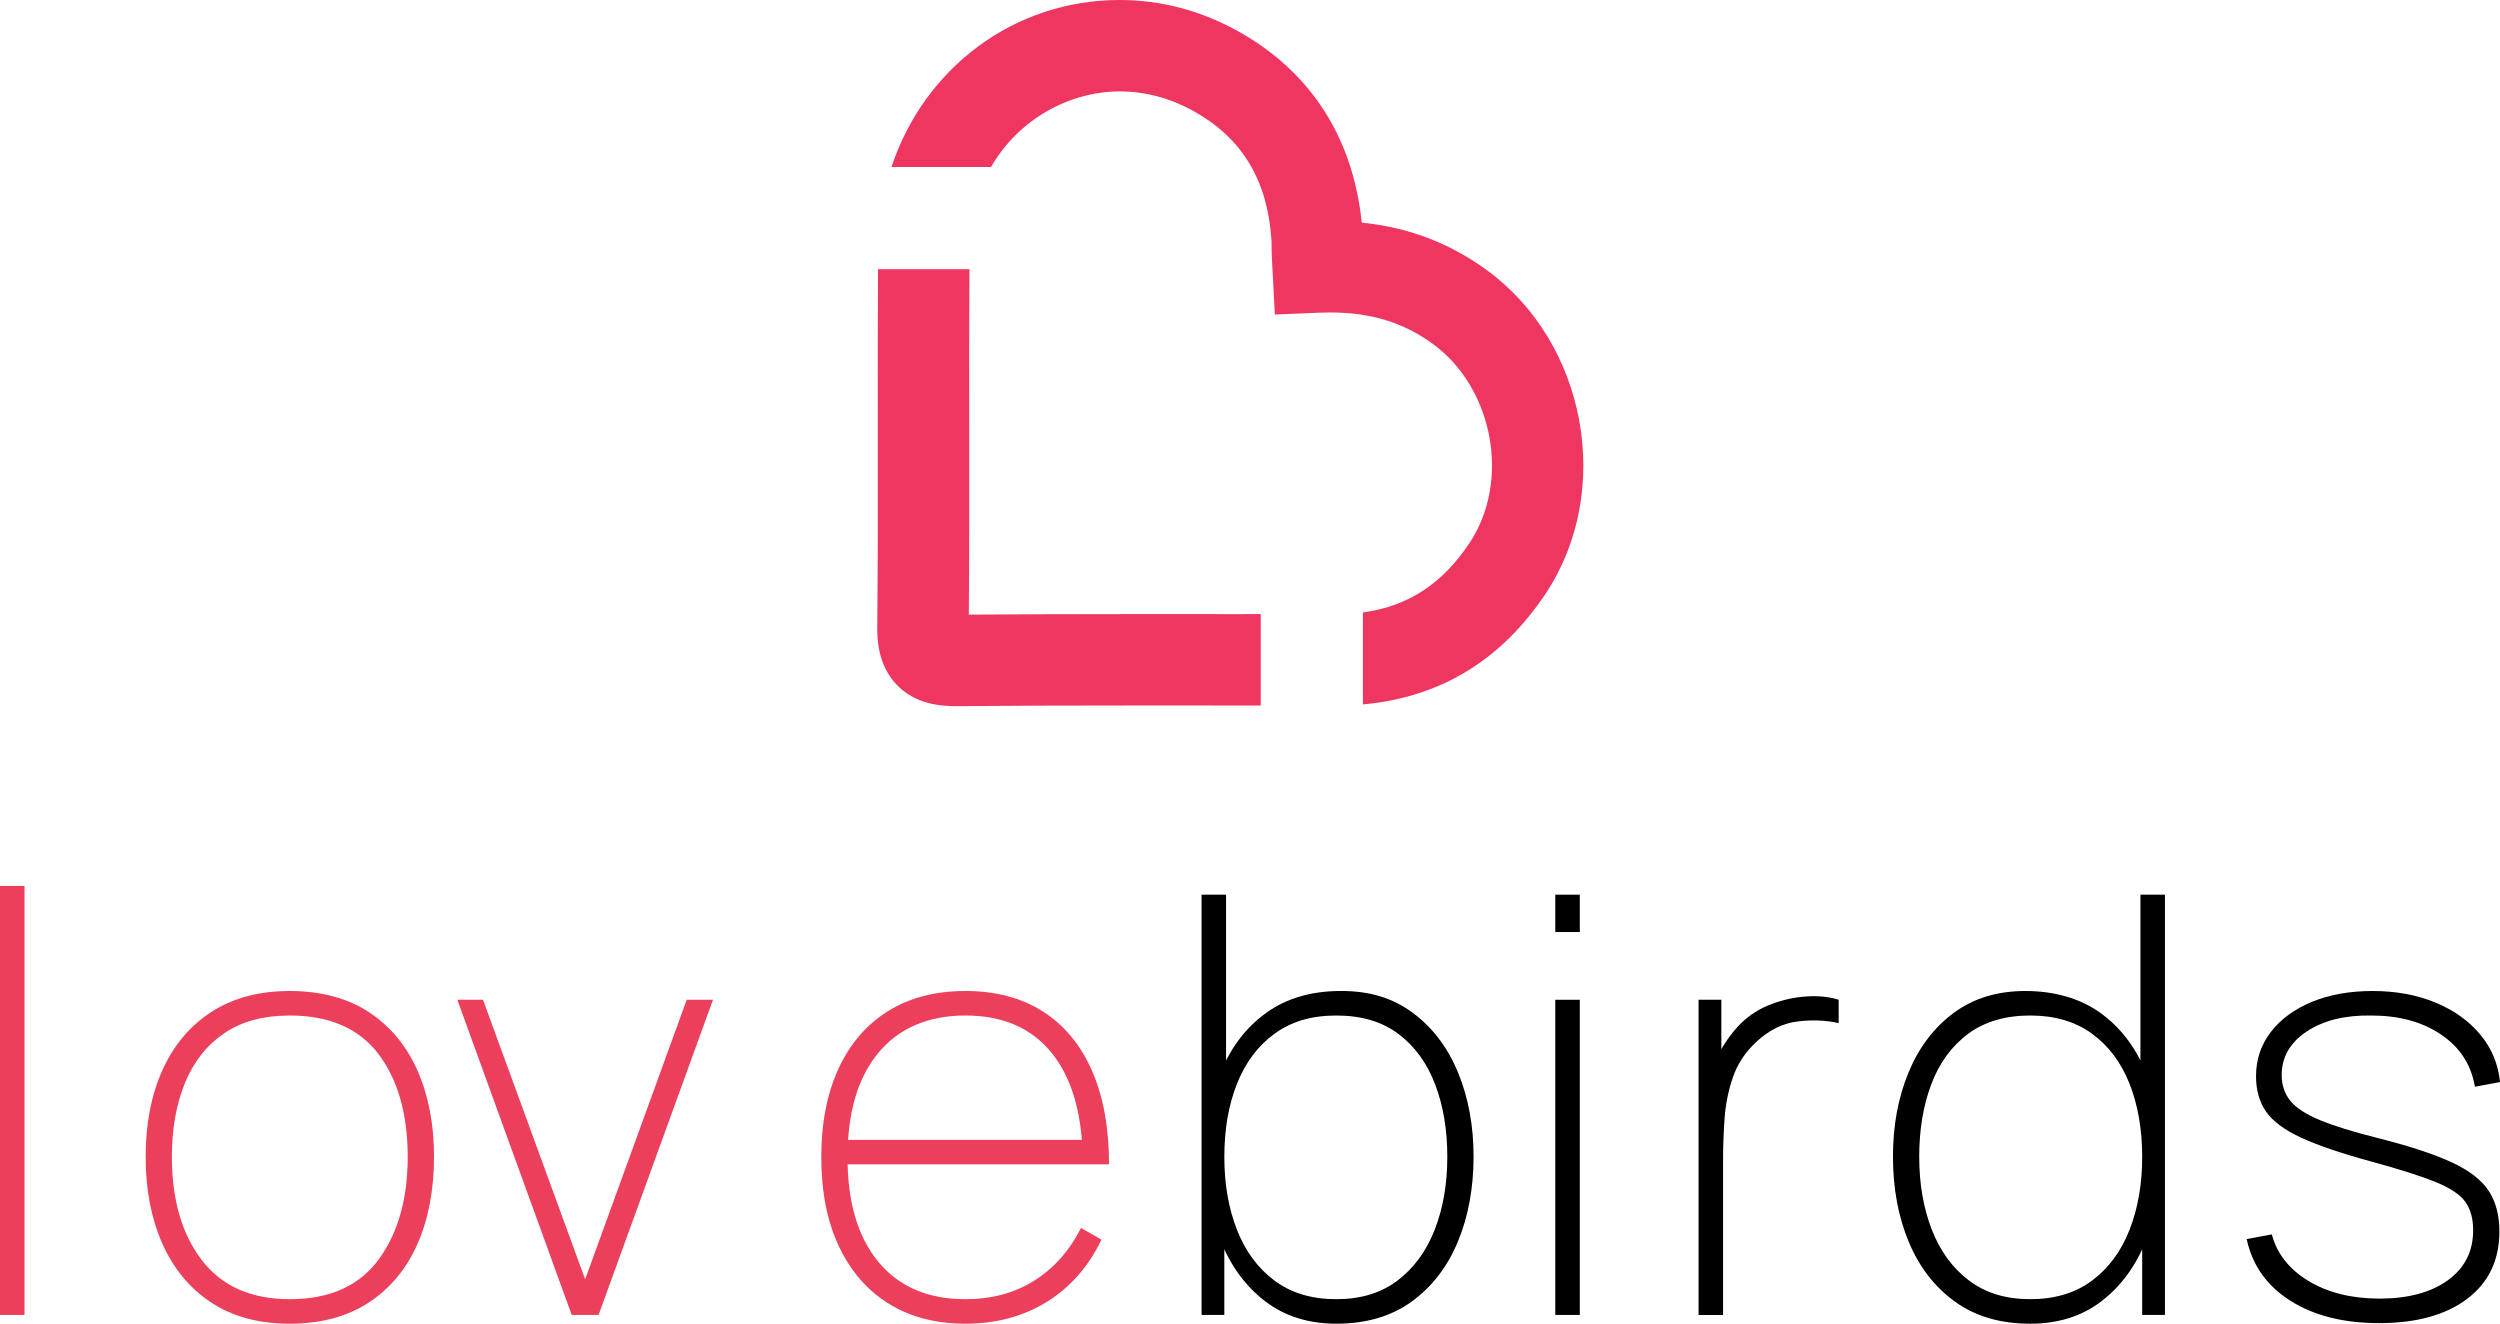
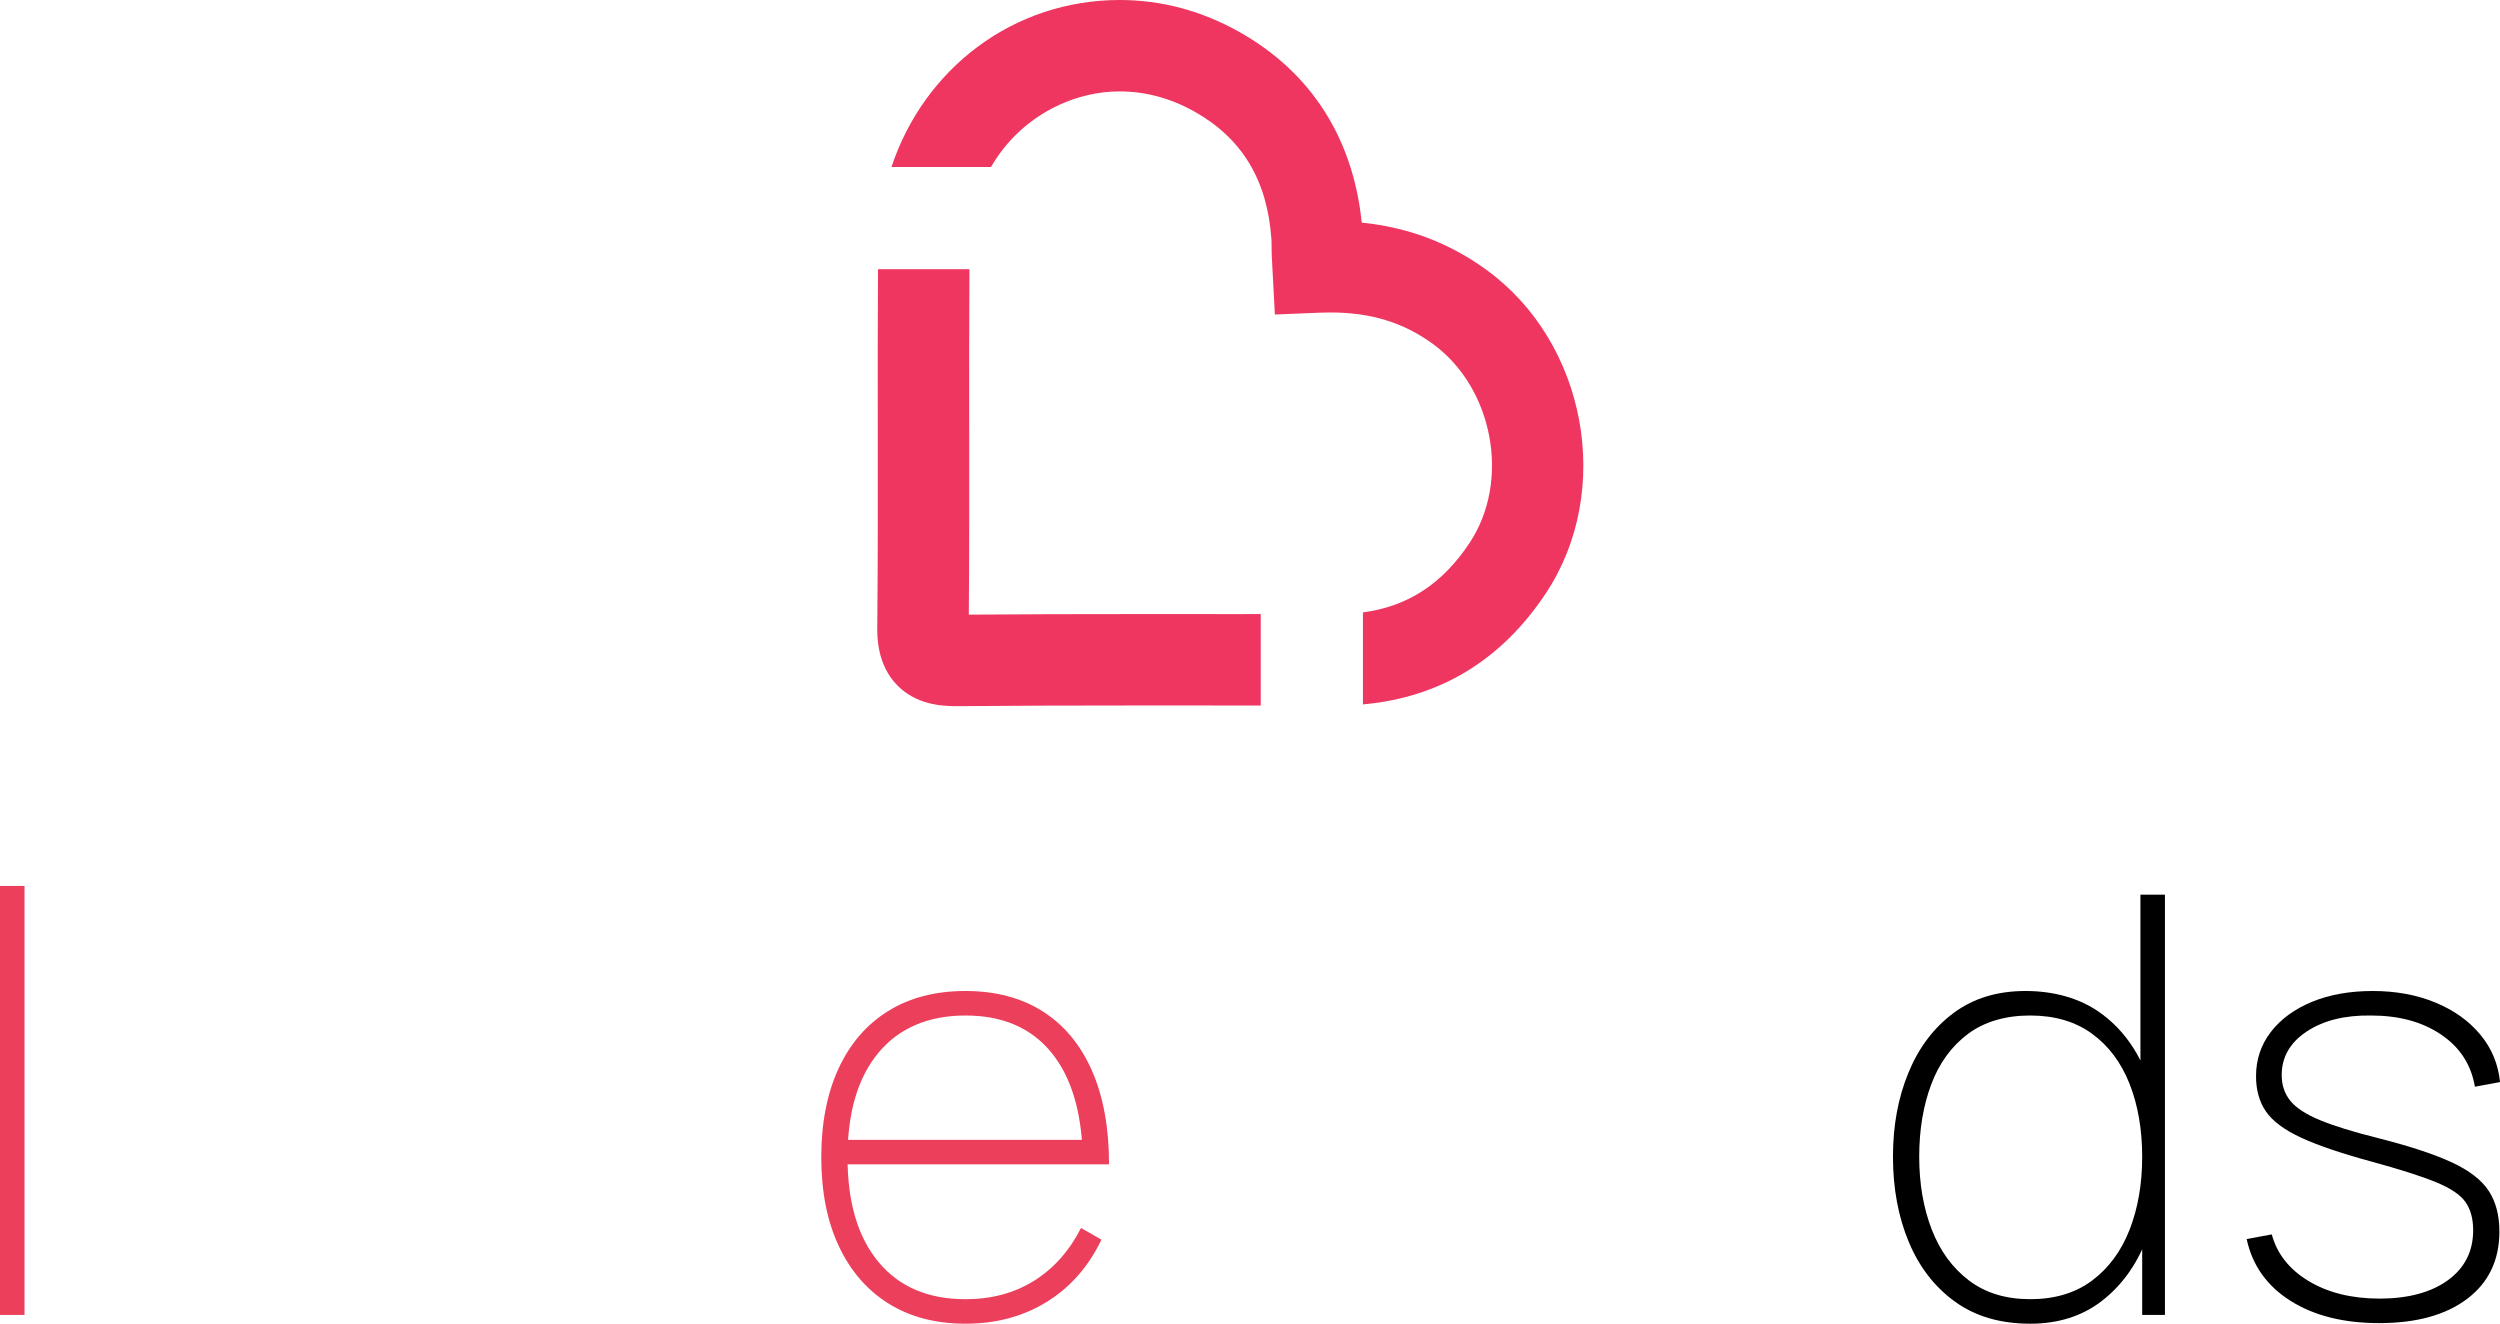
<svg xmlns="http://www.w3.org/2000/svg" xmlns:xlink="http://www.w3.org/1999/xlink" id="Layer_2" viewBox="0 0 1294.54 685.43">
  <defs>
    <style>
      .cls-1 {
        fill: #eb3f5c;
      }

      .cls-2 {
        fill: url(#linear-gradient-2);
      }

      .cls-3 {
        isolation: isolate;
      }

      .cls-4 {
        fill: url(#linear-gradient);
      }
    </style>
    <linearGradient id="linear-gradient" x1="-90.61" y1="471.77" x2="-90.11" y2="471.77" gradientTransform="translate(0 724.3) scale(1 -1)" gradientUnits="userSpaceOnUse">
      <stop offset="0" stop-color="#ee274c" />
      <stop offset=".99" stop-color="#ee3660" />
    </linearGradient>
    <linearGradient id="linear-gradient-2" y1="541.93" y2="541.93" xlink:href="#linear-gradient" />
  </defs>
  <g id="Layer_2-2" data-name="Layer_2">
    <g>
      <g>
        <g class="cls-3">
          <path class="cls-1" d="M0,680.9v-222.15h12.69v222.15H0Z" />
        </g>
        <g class="cls-3">
-           <path class="cls-1" d="M150.07,685.43c-16.12,0-29.72-3.68-40.8-11.03-11.08-7.35-19.5-17.53-25.24-30.53-5.74-13-8.61-27.96-8.61-44.88s2.92-32.14,8.77-45.04c5.84-12.89,14.33-22.92,25.46-30.07,11.13-7.15,24.61-10.73,40.43-10.73s29.87,3.65,40.96,10.96c11.08,7.31,19.47,17.41,25.16,30.3,5.69,12.9,8.54,27.76,8.54,44.58s-2.87,32.32-8.61,45.26c-5.74,12.95-14.18,23.05-25.31,30.3-11.13,7.25-24.71,10.88-40.73,10.88ZM150.07,672.74c20.55,0,35.87-6.82,45.94-20.48,10.07-13.65,15.11-31.41,15.11-53.27s-5.06-40.02-15.19-53.27c-10.13-13.25-25.42-19.87-45.87-19.87-13.8,0-25.21,3.12-34.23,9.37-9.02,6.25-15.74,14.86-20.18,25.84-4.43,10.98-6.65,23.63-6.65,37.93,0,22.17,5.16,40,15.49,53.5,10.33,13.5,25.51,20.25,45.56,20.25Z" />
-           <path class="cls-1" d="M296.05,680.9l-59.24-163.21h13.3l52.89,144.78,52.59-144.78h13.6l-59.24,163.21h-13.9Z" />
-         </g>
+           </g>
        <g class="cls-3">
          <path class="cls-1" d="M499.93,685.43c-15.41,0-28.69-3.48-39.82-10.43-11.13-6.95-19.72-16.87-25.77-29.77-6.05-12.9-9.07-28.21-9.07-45.94s3-33.2,8.99-46.09c5.99-12.9,14.56-22.79,25.69-29.7,11.13-6.9,24.46-10.35,39.97-10.35s28.96,3.53,40.05,10.58c11.08,7.05,19.57,17.28,25.46,30.68,5.89,13.4,8.84,29.57,8.84,48.51h-13.6v-4.23c-.6-23.47-6.12-41.48-16.55-54.03s-25.16-18.82-44.2-18.82-34.36,6.42-45.04,19.27c-10.68,12.85-16.02,30.91-16.02,54.18s5.34,41.33,16.02,54.18c10.68,12.84,25.69,19.27,45.04,19.27,13.5,0,25.34-3.17,35.51-9.52,10.17-6.35,18.29-15.46,24.33-27.35l10.58,6.04c-6.65,13.9-16.07,24.63-28.26,32.19-12.19,7.56-26.25,11.33-42.16,11.33ZM433.43,602.92v-12.69h132.99v12.69h-132.99Z" />
        </g>
        <g class="cls-3">
-           <path d="M622.19,680.9v-217.62h12.69v89.16h-.91v128.46h-11.79ZM692.01,685.43c-14.41,0-26.65-3.83-36.72-11.49-10.08-7.66-17.76-18.01-23.05-31.06-5.29-13.05-7.93-27.68-7.93-43.9s2.67-31.26,8.01-44.2c5.34-12.94,13.22-23.12,23.65-30.53,10.43-7.41,23.25-11.11,38.46-11.11s27.03,3.8,37.25,11.41c10.22,7.61,18.01,17.91,23.35,30.91,5.34,13,8.01,27.5,8.01,43.52s-2.72,31.01-8.16,44.05c-5.44,13.05-13.43,23.37-23.95,30.98-10.53,7.61-23.5,11.41-38.92,11.41ZM692.01,672.74c12.59,0,23.15-3.22,31.66-9.67,8.51-6.45,14.94-15.24,19.27-26.37,4.33-11.13,6.5-23.7,6.5-37.71s-2.09-26.37-6.27-37.4c-4.18-11.03-10.5-19.75-18.97-26.14-8.46-6.4-19.19-9.6-32.19-9.6s-23.35,3.12-31.96,9.37c-8.61,6.25-15.11,14.89-19.5,25.92-4.38,11.03-6.57,23.65-6.57,37.86s2.17,26.58,6.5,37.71c4.33,11.13,10.81,19.92,19.42,26.37,8.61,6.45,19.32,9.67,32.11,9.67Z" />
-           <path d="M805.35,482.62v-19.34h12.69v19.34h-12.69ZM805.35,680.9v-163.21h12.69v163.21h-12.69Z" />
-         </g>
+           </g>
        <g class="cls-3">
-           <path d="M879.55,680.9v-163.21h11.79v38.99l-3.93-5.14c1.71-4.43,3.88-8.56,6.5-12.39,2.62-3.83,5.19-6.95,7.71-9.37,4.43-4.33,9.7-7.63,15.79-9.9,6.09-2.27,12.22-3.58,18.36-3.93,6.14-.35,11.58.23,16.32,1.74v12.09c-6.75-1.51-13.9-1.79-21.46-.83-7.56.96-14.61,4.46-21.16,10.5-5.74,5.34-9.8,11.49-12.17,18.44-2.37,6.95-3.8,14.13-4.31,21.54-.5,7.41-.76,14.43-.76,21.08v80.4h-12.69Z" />
-         </g>
+           </g>
        <g class="cls-3">
          <path d="M1051.23,685.43c-15.41,0-28.39-3.8-38.91-11.41-10.53-7.61-18.51-17.93-23.95-30.98-5.44-13.05-8.16-27.73-8.16-44.05s2.67-30.53,8.01-43.52c5.34-13,13.12-23.3,23.35-30.91,10.22-7.61,22.64-11.41,37.25-11.41s28.03,3.7,38.46,11.11c10.43,7.4,18.31,17.58,23.65,30.53,5.34,12.95,8.01,27.68,8.01,44.2s-2.64,30.86-7.93,43.9c-5.29,13.05-12.97,23.4-23.05,31.06-10.08,7.66-22.32,11.49-36.72,11.49ZM1051.23,672.74c12.79,0,23.5-3.22,32.11-9.67,8.61-6.45,15.09-15.24,19.42-26.37,4.33-11.13,6.5-23.7,6.5-37.71s-2.19-26.82-6.57-37.86c-4.38-11.03-10.88-19.67-19.5-25.92-8.61-6.25-19.27-9.37-31.96-9.37s-23.75,3.2-32.26,9.6c-8.52,6.4-14.84,15.11-18.97,26.14-4.13,11.03-6.2,23.5-6.2,37.4s2.17,26.58,6.5,37.71c4.33,11.13,10.75,19.92,19.27,26.37,8.51,6.45,19.07,9.67,31.66,9.67ZM1109.26,680.9v-128.46h-.91v-89.16h12.69v217.62h-11.79Z" />
          <path d="M1231.97,685.13c-18.44,0-33.75-3.85-45.94-11.56-12.19-7.71-19.75-18.36-22.67-31.96l13-2.42c2.72,10.08,9.09,18.14,19.12,24.18,10.02,6.04,22.29,9.07,36.8,9.07s26.57-3.17,35.29-9.52c8.71-6.35,13.07-14.96,13.07-25.84,0-5.94-1.31-10.81-3.93-14.58-2.62-3.78-7.73-7.23-15.34-10.35-7.61-3.12-18.82-6.7-33.63-10.73-15.52-4.23-27.58-8.33-36.19-12.32-8.61-3.98-14.66-8.46-18.13-13.45s-5.21-11.11-5.21-18.36c0-8.66,2.57-16.32,7.71-22.97,5.14-6.65,12.24-11.84,21.31-15.57,9.07-3.73,19.54-5.59,31.43-5.59s22.79,1.99,32.42,5.97c9.62,3.98,17.38,9.52,23.27,16.62,5.89,7.1,9.29,15.29,10.2,24.56l-13,2.42c-1.92-11.38-7.73-20.38-17.46-26.98-9.72-6.6-21.84-9.9-36.35-9.9-13.6-.2-24.71,2.57-33.32,8.31-8.61,5.74-12.92,13.25-12.92,22.52,0,5.14,1.46,9.55,4.38,13.22,2.92,3.68,8.01,7.03,15.26,10.05s17.33,6.15,30.22,9.37c16.32,4.13,29.04,8.31,38.16,12.54,9.12,4.23,15.51,9.17,19.19,14.81,3.68,5.64,5.52,12.65,5.52,21.01,0,14.81-5.54,26.42-16.62,34.83-11.08,8.41-26.29,12.62-45.64,12.62Z" />
        </g>
      </g>
      <g>
        <path class="cls-4" d="M644.42,318c-16.33-.02-32.66-.03-48.98-.03-37.49,0-66.75.09-93.78.3.27-31.96.24-64.27.21-95.58-.03-27.32-.06-55.46.12-83.29h-47.34c-.18,27.9-.15,56.03-.12,83.34.03,33.39.07,67.92-.27,101.81-.05,4.86-.2,19.66,10.45,30.41,9.5,9.59,21.88,10.7,30.37,10.7h.8c28.62-.25,59.33-.36,99.57-.36,16.31,0,32.62.02,48.93.03h8.45v-47.34h-8.41Z" />
        <path class="cls-2" d="M769.69,139.73c-19.19-13.95-40.44-22.01-64.56-24.46-4.49-43.77-26.27-77.8-63.24-98.64-19.56-11.03-40.45-16.63-62.08-16.63-55.29,0-101.35,35.67-118.2,86.49h51.54c14.44-25.05,40.91-39.15,66.66-39.15,13.38,0,26.44,3.54,38.83,10.52,24.61,13.88,37.6,35.48,39.72,66.03.08,1.17.07,2.34.08,3.51,0,1.32.02,2.64.06,3.96.05,1.72.15,3.45.26,5.43l1.38,26.07,23.37-.95c1.8-.07,3.58-.11,5.35-.11,20.93,0,37.77,5.15,53,16.22,31.45,22.86,40.39,71.01,19.13,103.06-14.07,21.2-31.85,32.88-55.25,36.05v47.62c39.89-3.57,71.71-22.86,94.69-57.5,35.24-53.1,21.16-129.82-30.74-167.53h0Z" />
      </g>
    </g>
  </g>
</svg>